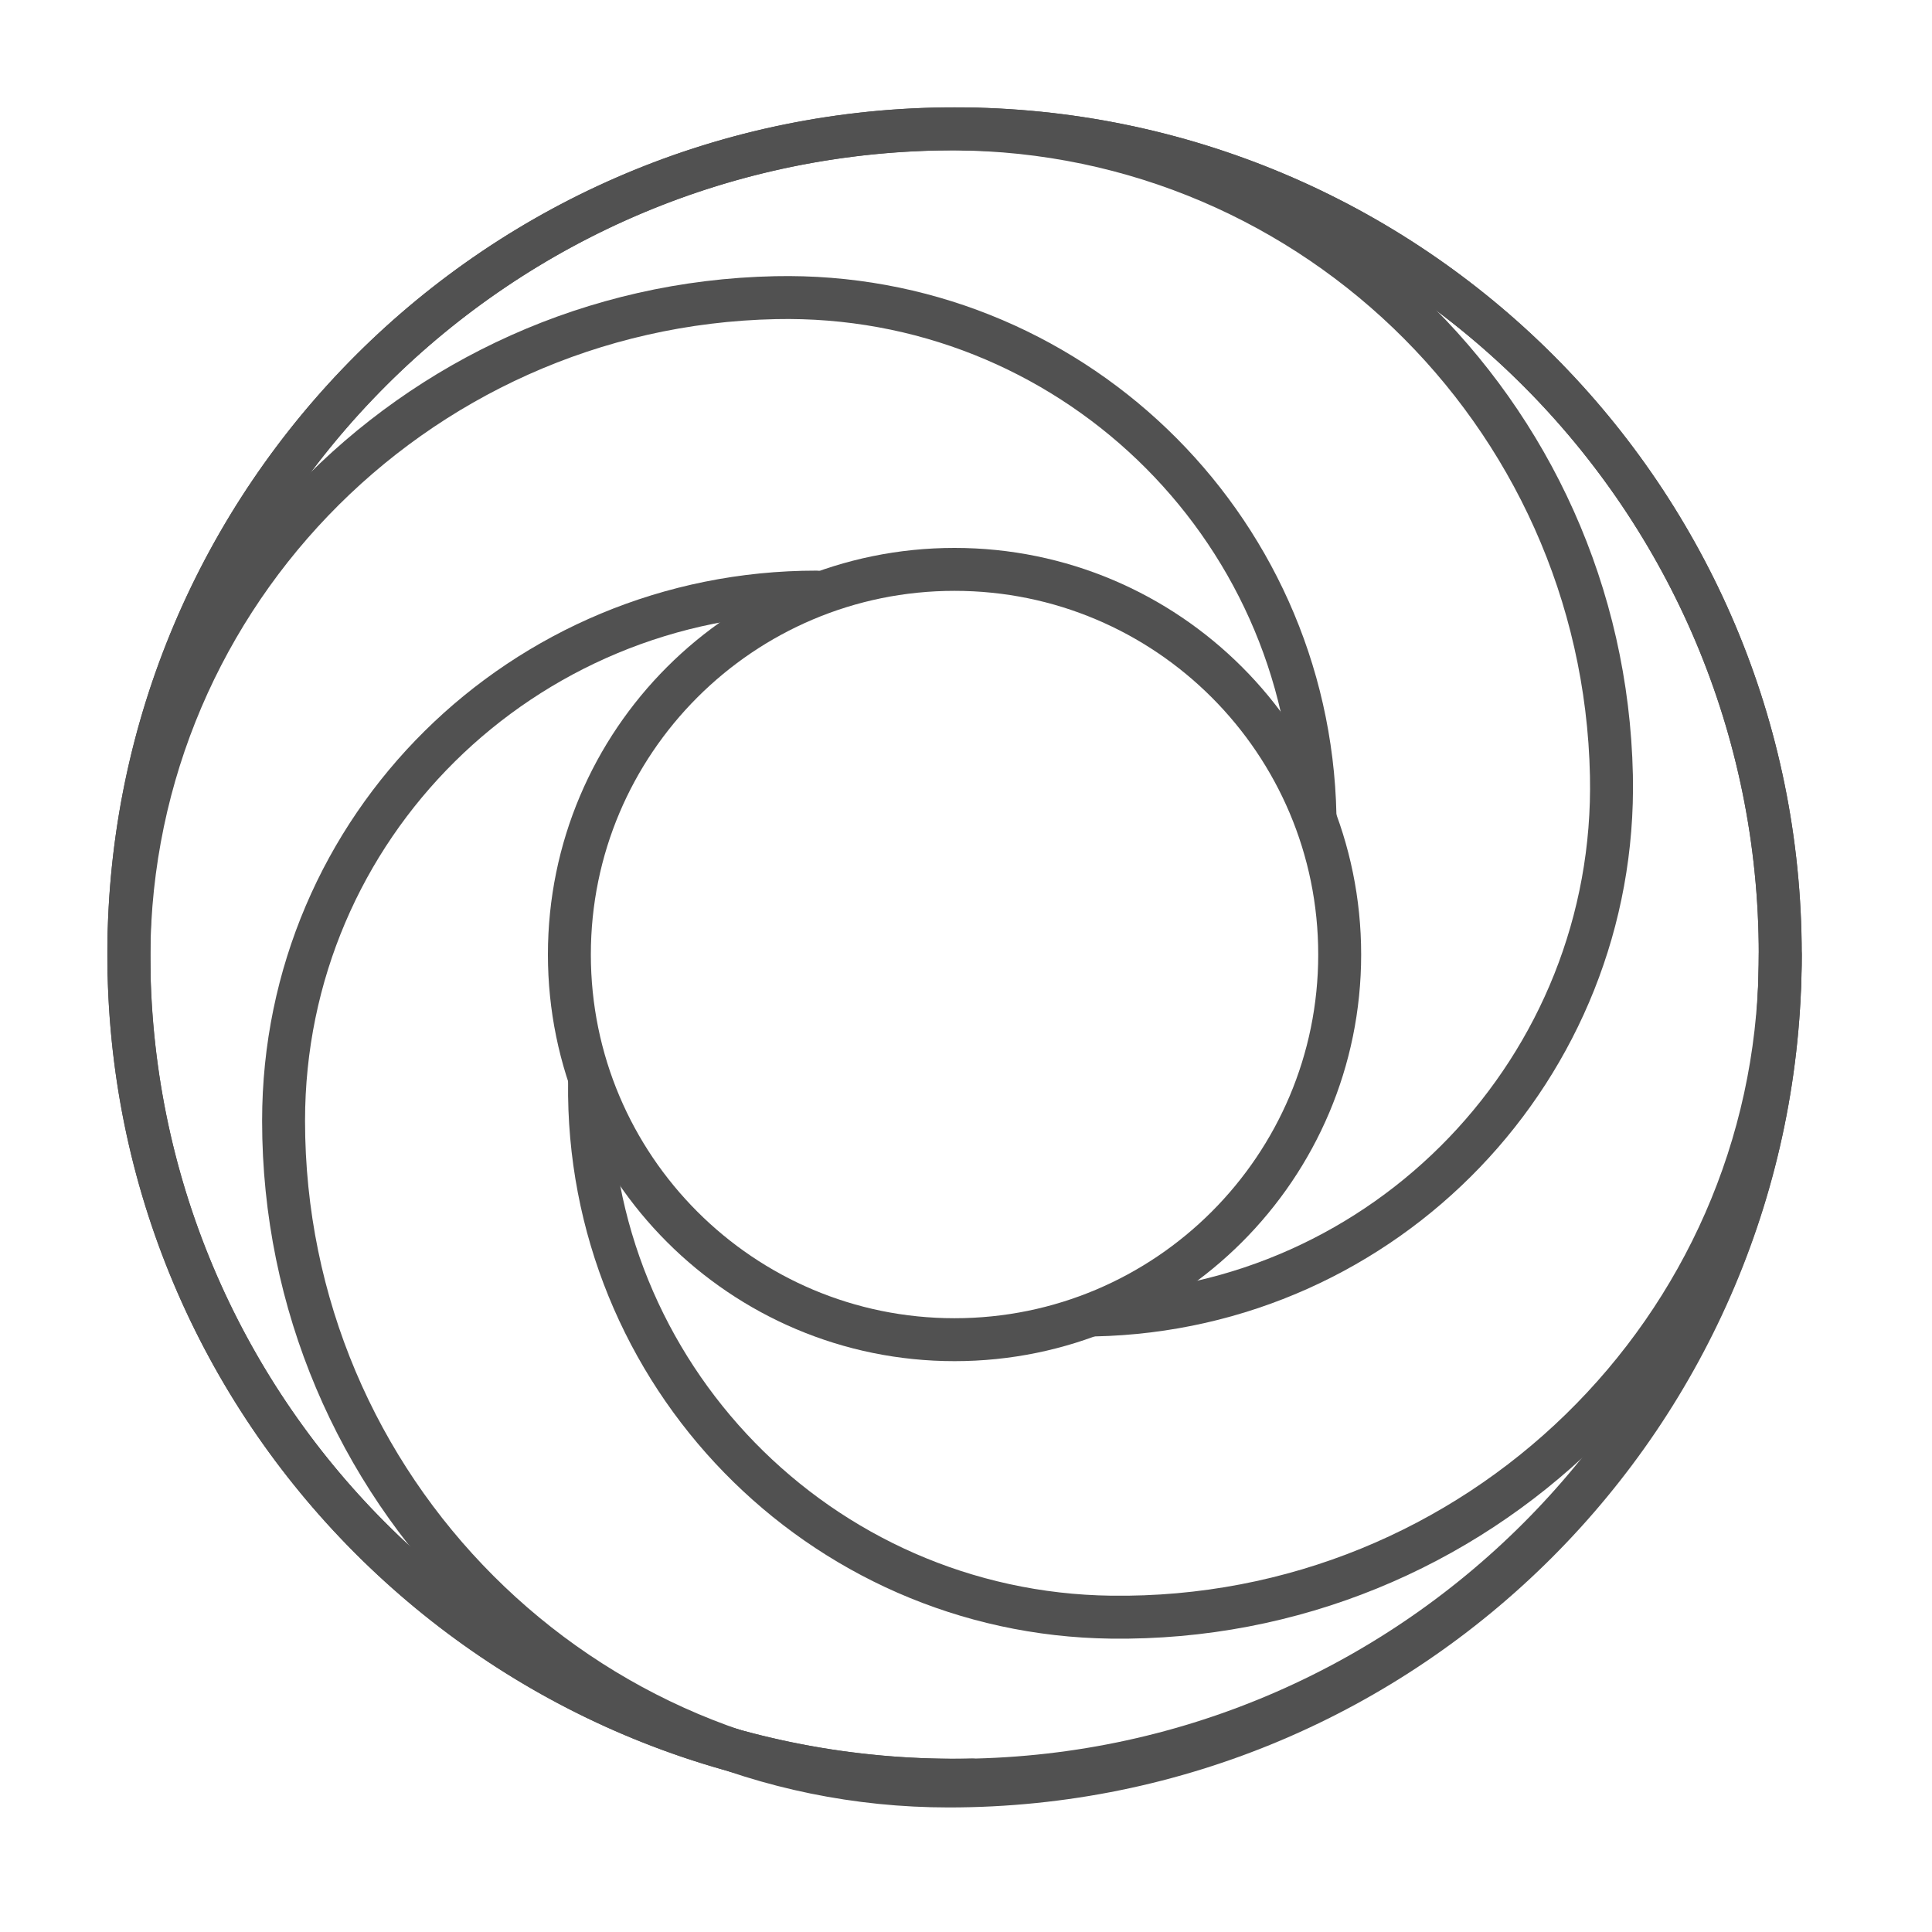
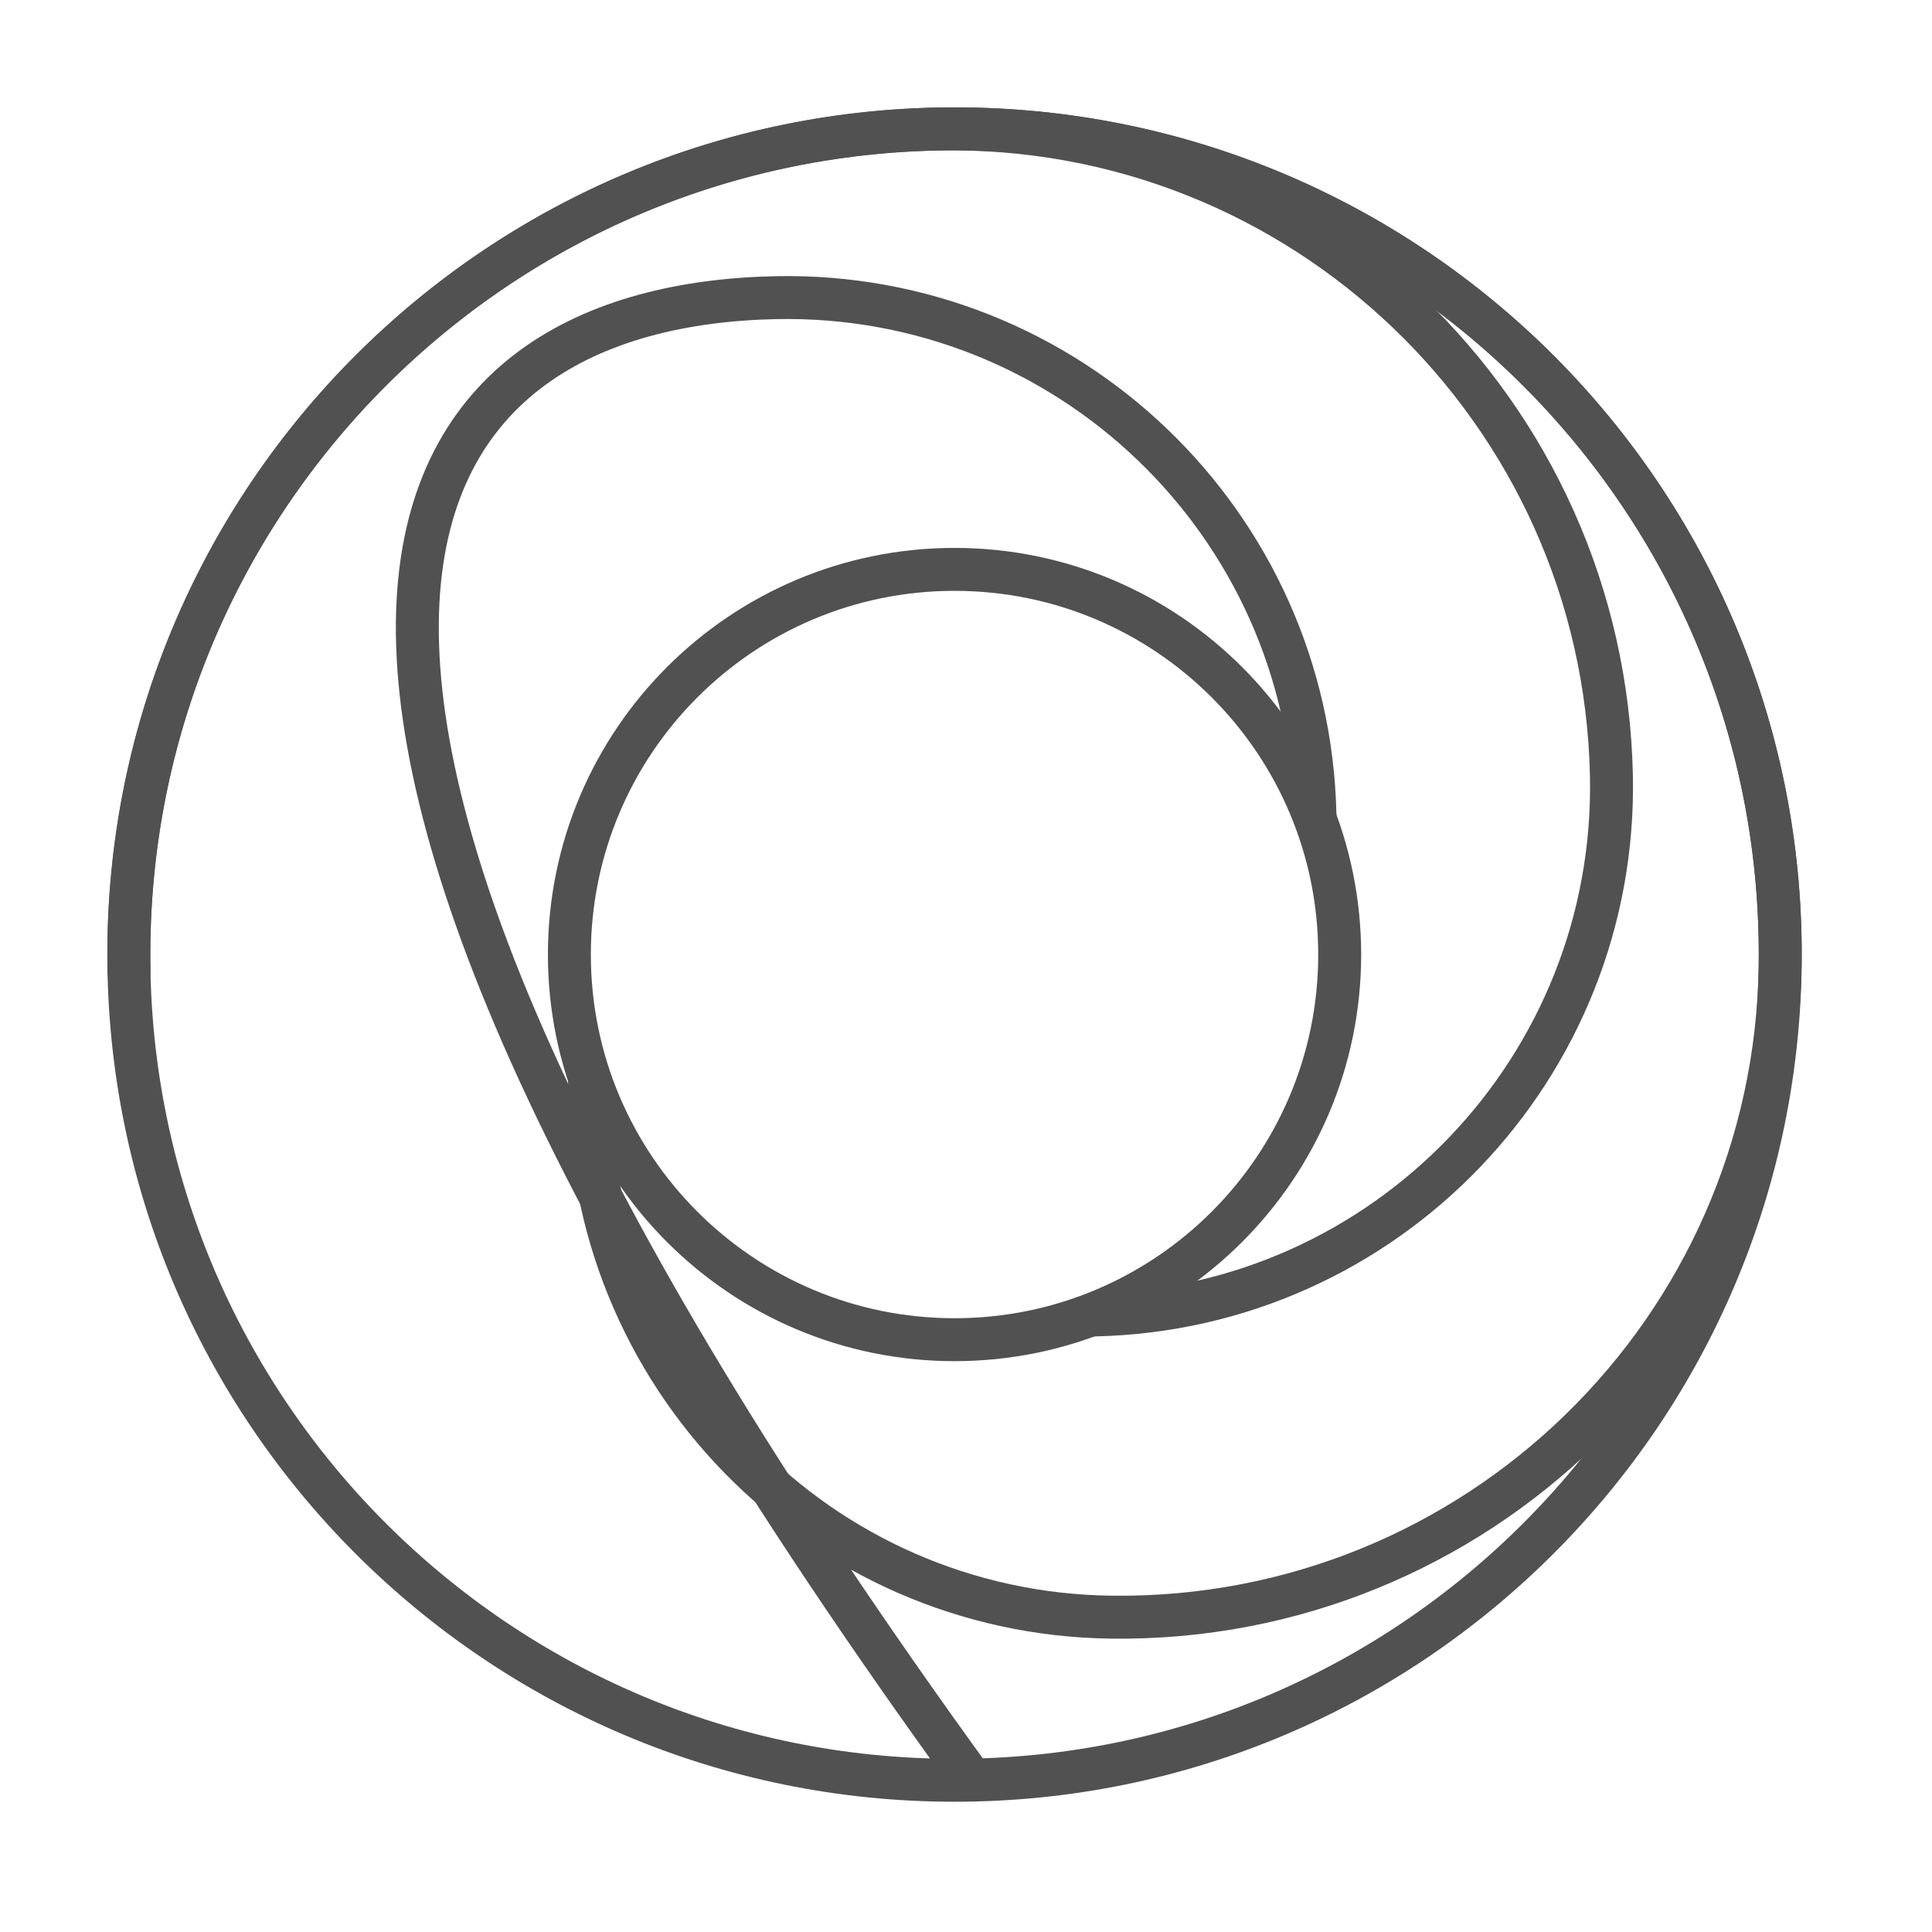
<svg xmlns="http://www.w3.org/2000/svg" width="45px" height="45px" viewBox="0 0 45 45" version="1.1">
  <title>corespun</title>
  <desc>Created with Sketch.</desc>
  <g id="corespun" stroke="none" stroke-width="1" fill="none" fill-rule="evenodd" stroke-linecap="round" stroke-linejoin="round">
    <g transform="translate(3, 3)" stroke="#515151">
      <path d="M38.466,19.233 C38.466,29.855 29.855,38.466 19.233,38.466 C8.611,38.466 -9.9475983e-14,29.855 -9.9475983e-14,19.233 C-9.9475983e-14,8.611 8.611,3.55271368e-13 19.233,3.55271368e-13 C29.855,3.55271368e-13 38.466,8.611 38.466,19.233 Z" id="Stroke-1" />
-       <path d="M19.639,38.46 C9.02,38.684 0.23,30.257 0.006,19.639 C-0.173,11.144 6.568,4.112 15.063,3.933 C21.859,3.789 27.484,9.182 27.628,15.978" id="Stroke-3" />
+       <path d="M19.639,38.46 C-0.173,11.144 6.568,4.112 15.063,3.933 C21.859,3.789 27.484,9.182 27.628,15.978" id="Stroke-3" />
      <path d="M0.006,19.639 C-0.218,9.02 8.208,0.23 18.827,0.006 C27.321,-0.173 34.354,6.567 34.533,15.063 C34.676,21.859 29.284,27.484 22.488,27.628" id="Stroke-5" />
      <path d="M19.48,0.003 C30.101,0.139 38.6,8.859 38.463,19.48 C38.354,27.977 31.378,34.776 22.881,34.667 C16.084,34.58 10.644,28.998 10.732,22.201" id="Stroke-7" />
-       <path d="M38.465,19.233 C38.465,29.929 29.794,38.599 19.099,38.599 C10.541,38.599 3.605,31.663 3.605,23.106 C3.605,16.261 9.171,10.791 16.015,10.791" id="Stroke-9" />
      <path d="M28.204,19.233 C28.204,24.187 24.187,28.204 19.233,28.204 C14.279,28.204 10.262,24.187 10.262,19.233 C10.262,14.279 14.279,10.262 19.233,10.262 C24.187,10.262 28.204,14.279 28.204,19.233 Z" id="Stroke-11" />
    </g>
  </g>
</svg>